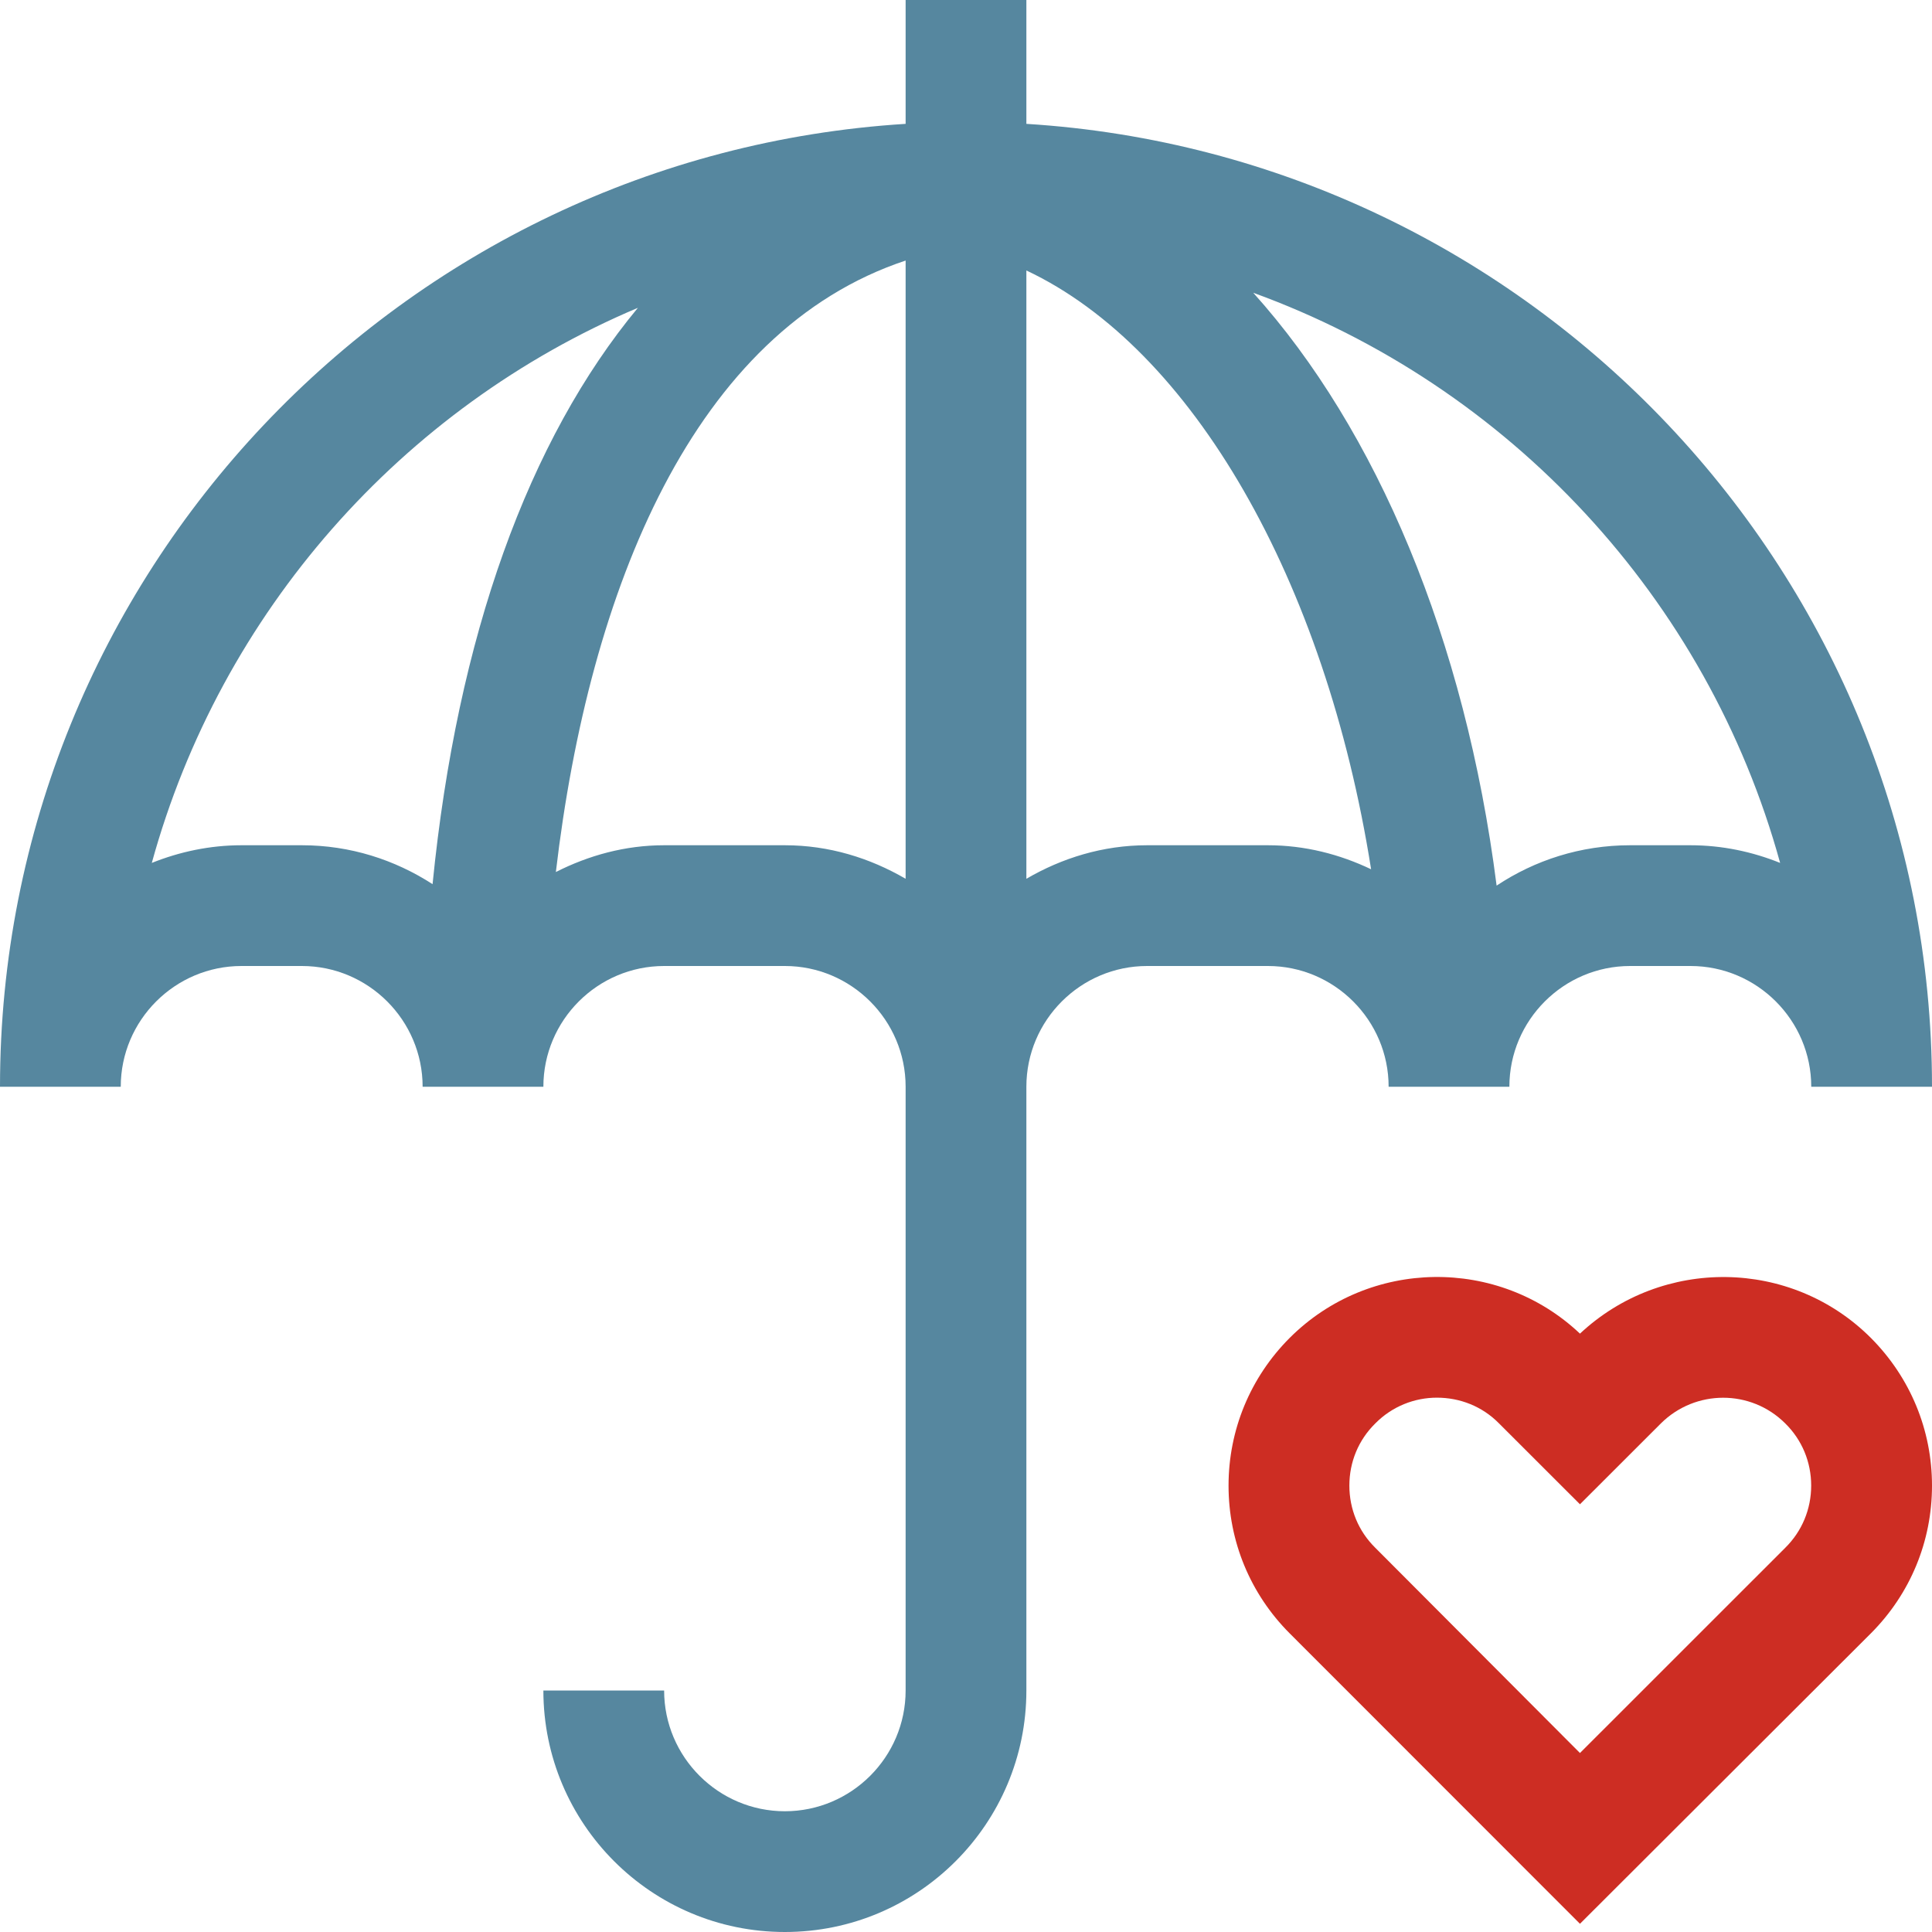
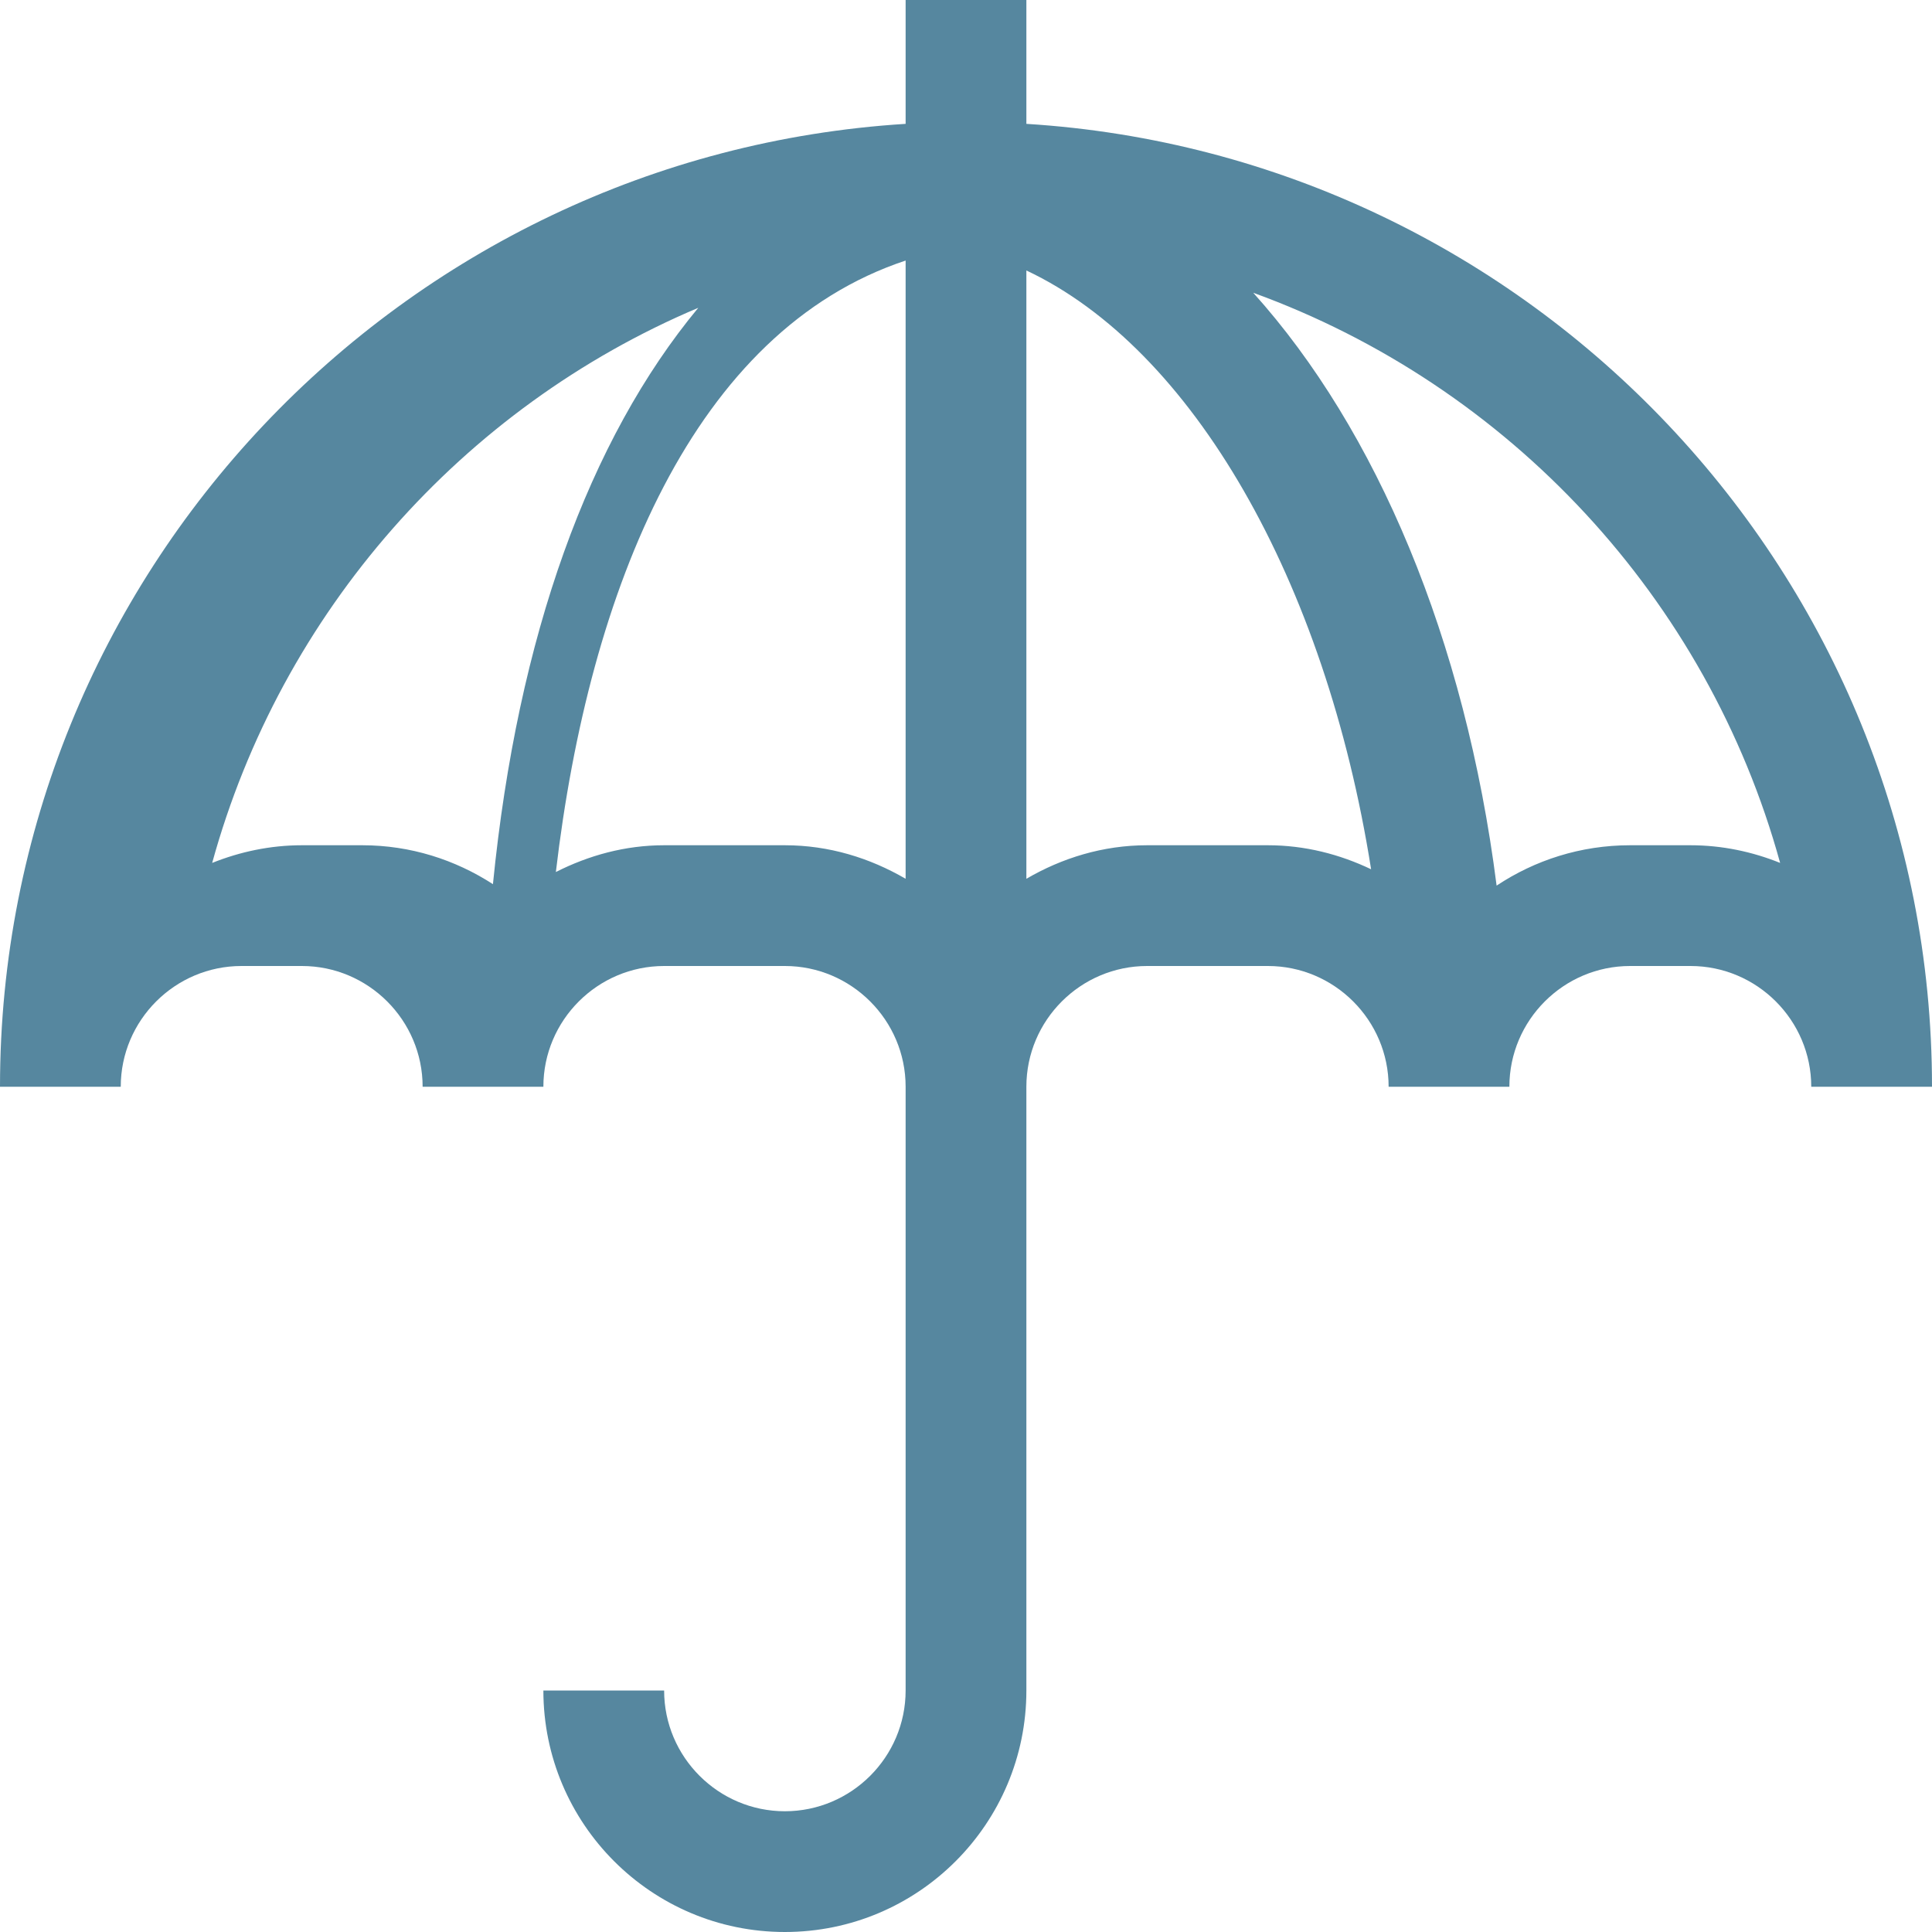
<svg xmlns="http://www.w3.org/2000/svg" fill="none" height="28" viewBox="0 0 28 28" width="28">
-   <path d="m22.898 19.328c-1.181-1.117-3.054-1.093-4.209.064-.569.571-.884 1.332-.884 2.139 0 .808.315 1.568.884 2.139l4.209 4.211 4.218-4.211c.569-.571.884-1.331.884-2.139 0-.807-.315-1.567-.884-2.139-1.155-1.157-3.027-1.179-4.218-.064zm2.975 3.104-2.975 2.974-2.966-2.974c-.245-.241-.376-.561-.376-.902 0-.34.131-.66.376-.901.245-.248.569-.373.892-.373.333 0 .656.124.901.373l1.173 1.172 1.173-1.172c.499-.495 1.304-.497 1.802 0 .245.241.376.562.376.901 0 .341-.132.661-.376.902z" fill="#cd2d23" />
-   <path d="m20.125 15.75h1.75c0-.965.787-1.75 1.75-1.75h.875c.963 0 1.75.785 1.75 1.75h1.75c0-7.423-5.815-13.5-13.125-13.955v-.045-1.75h-1.75v1.75.045c-7.31.456-13.125 6.532-13.125 13.955h1.75c0-.965.787-1.75 1.75-1.75h.875c.963 0 1.75.785 1.75 1.75h1.75c0-.965.787-1.75 1.75-1.75h1.75c.963 0 1.75.785 1.75 1.75v8.75c0 .965-.787 1.75-1.75 1.75s-1.75-.785-1.75-1.75h-1.75c0 1.93 1.566 3.5 3.5 3.5 1.934 0 3.5-1.57 3.5-3.5v-8.75c0-.965.787-1.75 1.75-1.75h1.75c.963 0 1.75.785 1.75 1.75zm5.674-3.244c-.403-.162-.84-.256-1.3-.256h-.875c-.716 0-1.38.217-1.934.585-.456-3.574-1.74-6.605-3.527-8.592 3.707 1.347 6.58 4.427 7.636 8.263zm-21.424-.256h-.875c-.46 0-.898.095-1.3.256 1-3.631 3.621-6.598 7.045-8.045-1.582 1.907-2.618 4.755-2.976 8.353-.547-.354-1.194-.564-1.893-.564zm7 0h-1.75c-.567 0-1.095.148-1.569.388.484-4.113 2-7.843 5.069-8.862v8.96c-.517-.301-1.109-.486-1.75-.486zm5.25 0c-.64 0-1.234.185-1.75.486v-8.816c2.401 1.129 4.334 4.49 4.996 8.678-.455-.217-.959-.348-1.496-.348z" fill="#56879f" />
+   <path d="m20.125 15.75h1.75c0-.965.787-1.75 1.75-1.75h.875c.963 0 1.75.785 1.75 1.75h1.75c0-7.423-5.815-13.5-13.125-13.955v-.045-1.75h-1.75v1.75.045c-7.31.456-13.125 6.532-13.125 13.955h1.75c0-.965.787-1.75 1.75-1.75h.875c.963 0 1.75.785 1.75 1.75h1.75c0-.965.787-1.75 1.75-1.75h1.75c.963 0 1.75.785 1.75 1.75v8.75c0 .965-.787 1.75-1.75 1.75s-1.75-.785-1.75-1.75h-1.75c0 1.93 1.566 3.5 3.5 3.5 1.934 0 3.5-1.57 3.5-3.5v-8.75c0-.965.787-1.75 1.75-1.75h1.75c.963 0 1.75.785 1.75 1.75zm5.674-3.244c-.403-.162-.84-.256-1.3-.256h-.875c-.716 0-1.38.217-1.934.585-.456-3.574-1.74-6.605-3.527-8.592 3.707 1.347 6.58 4.427 7.636 8.263zm-21.424-.256c-.46 0-.898.095-1.3.256 1-3.631 3.621-6.598 7.045-8.045-1.582 1.907-2.618 4.755-2.976 8.353-.547-.354-1.194-.564-1.893-.564zm7 0h-1.75c-.567 0-1.095.148-1.569.388.484-4.113 2-7.843 5.069-8.862v8.96c-.517-.301-1.109-.486-1.75-.486zm5.25 0c-.64 0-1.234.185-1.75.486v-8.816c2.401 1.129 4.334 4.49 4.996 8.678-.455-.217-.959-.348-1.496-.348z" fill="#56879f" />
</svg>